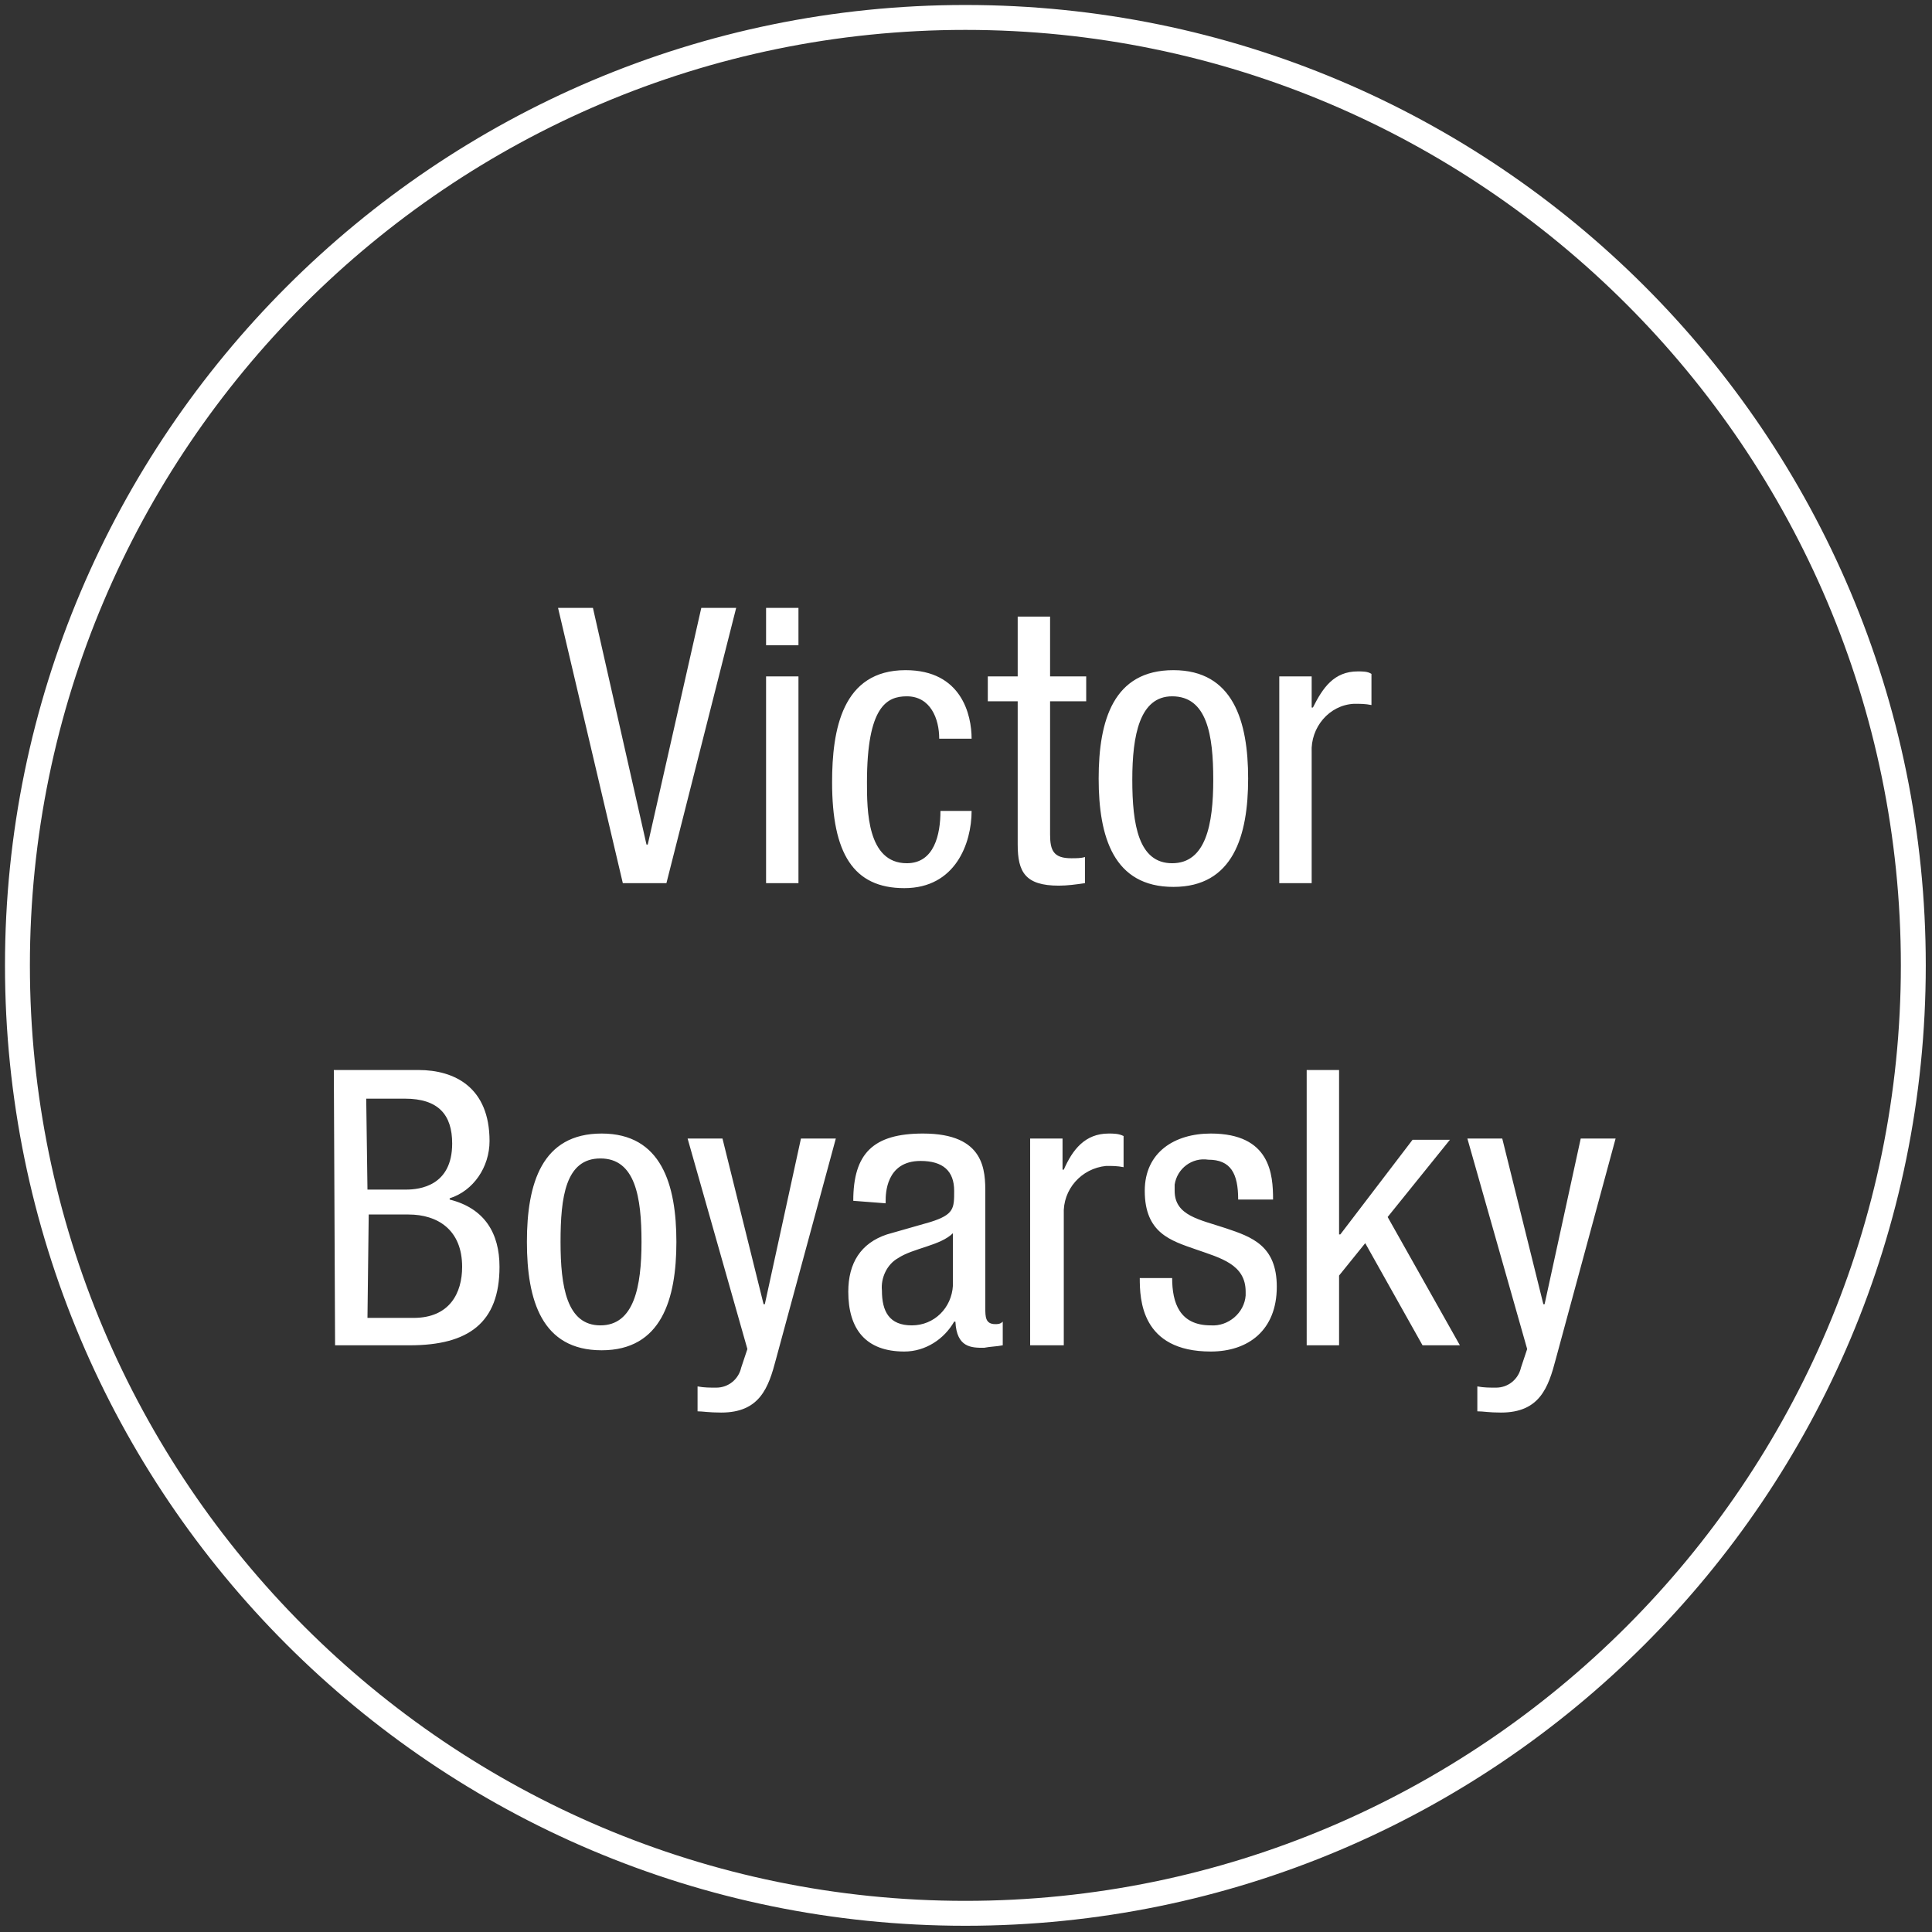
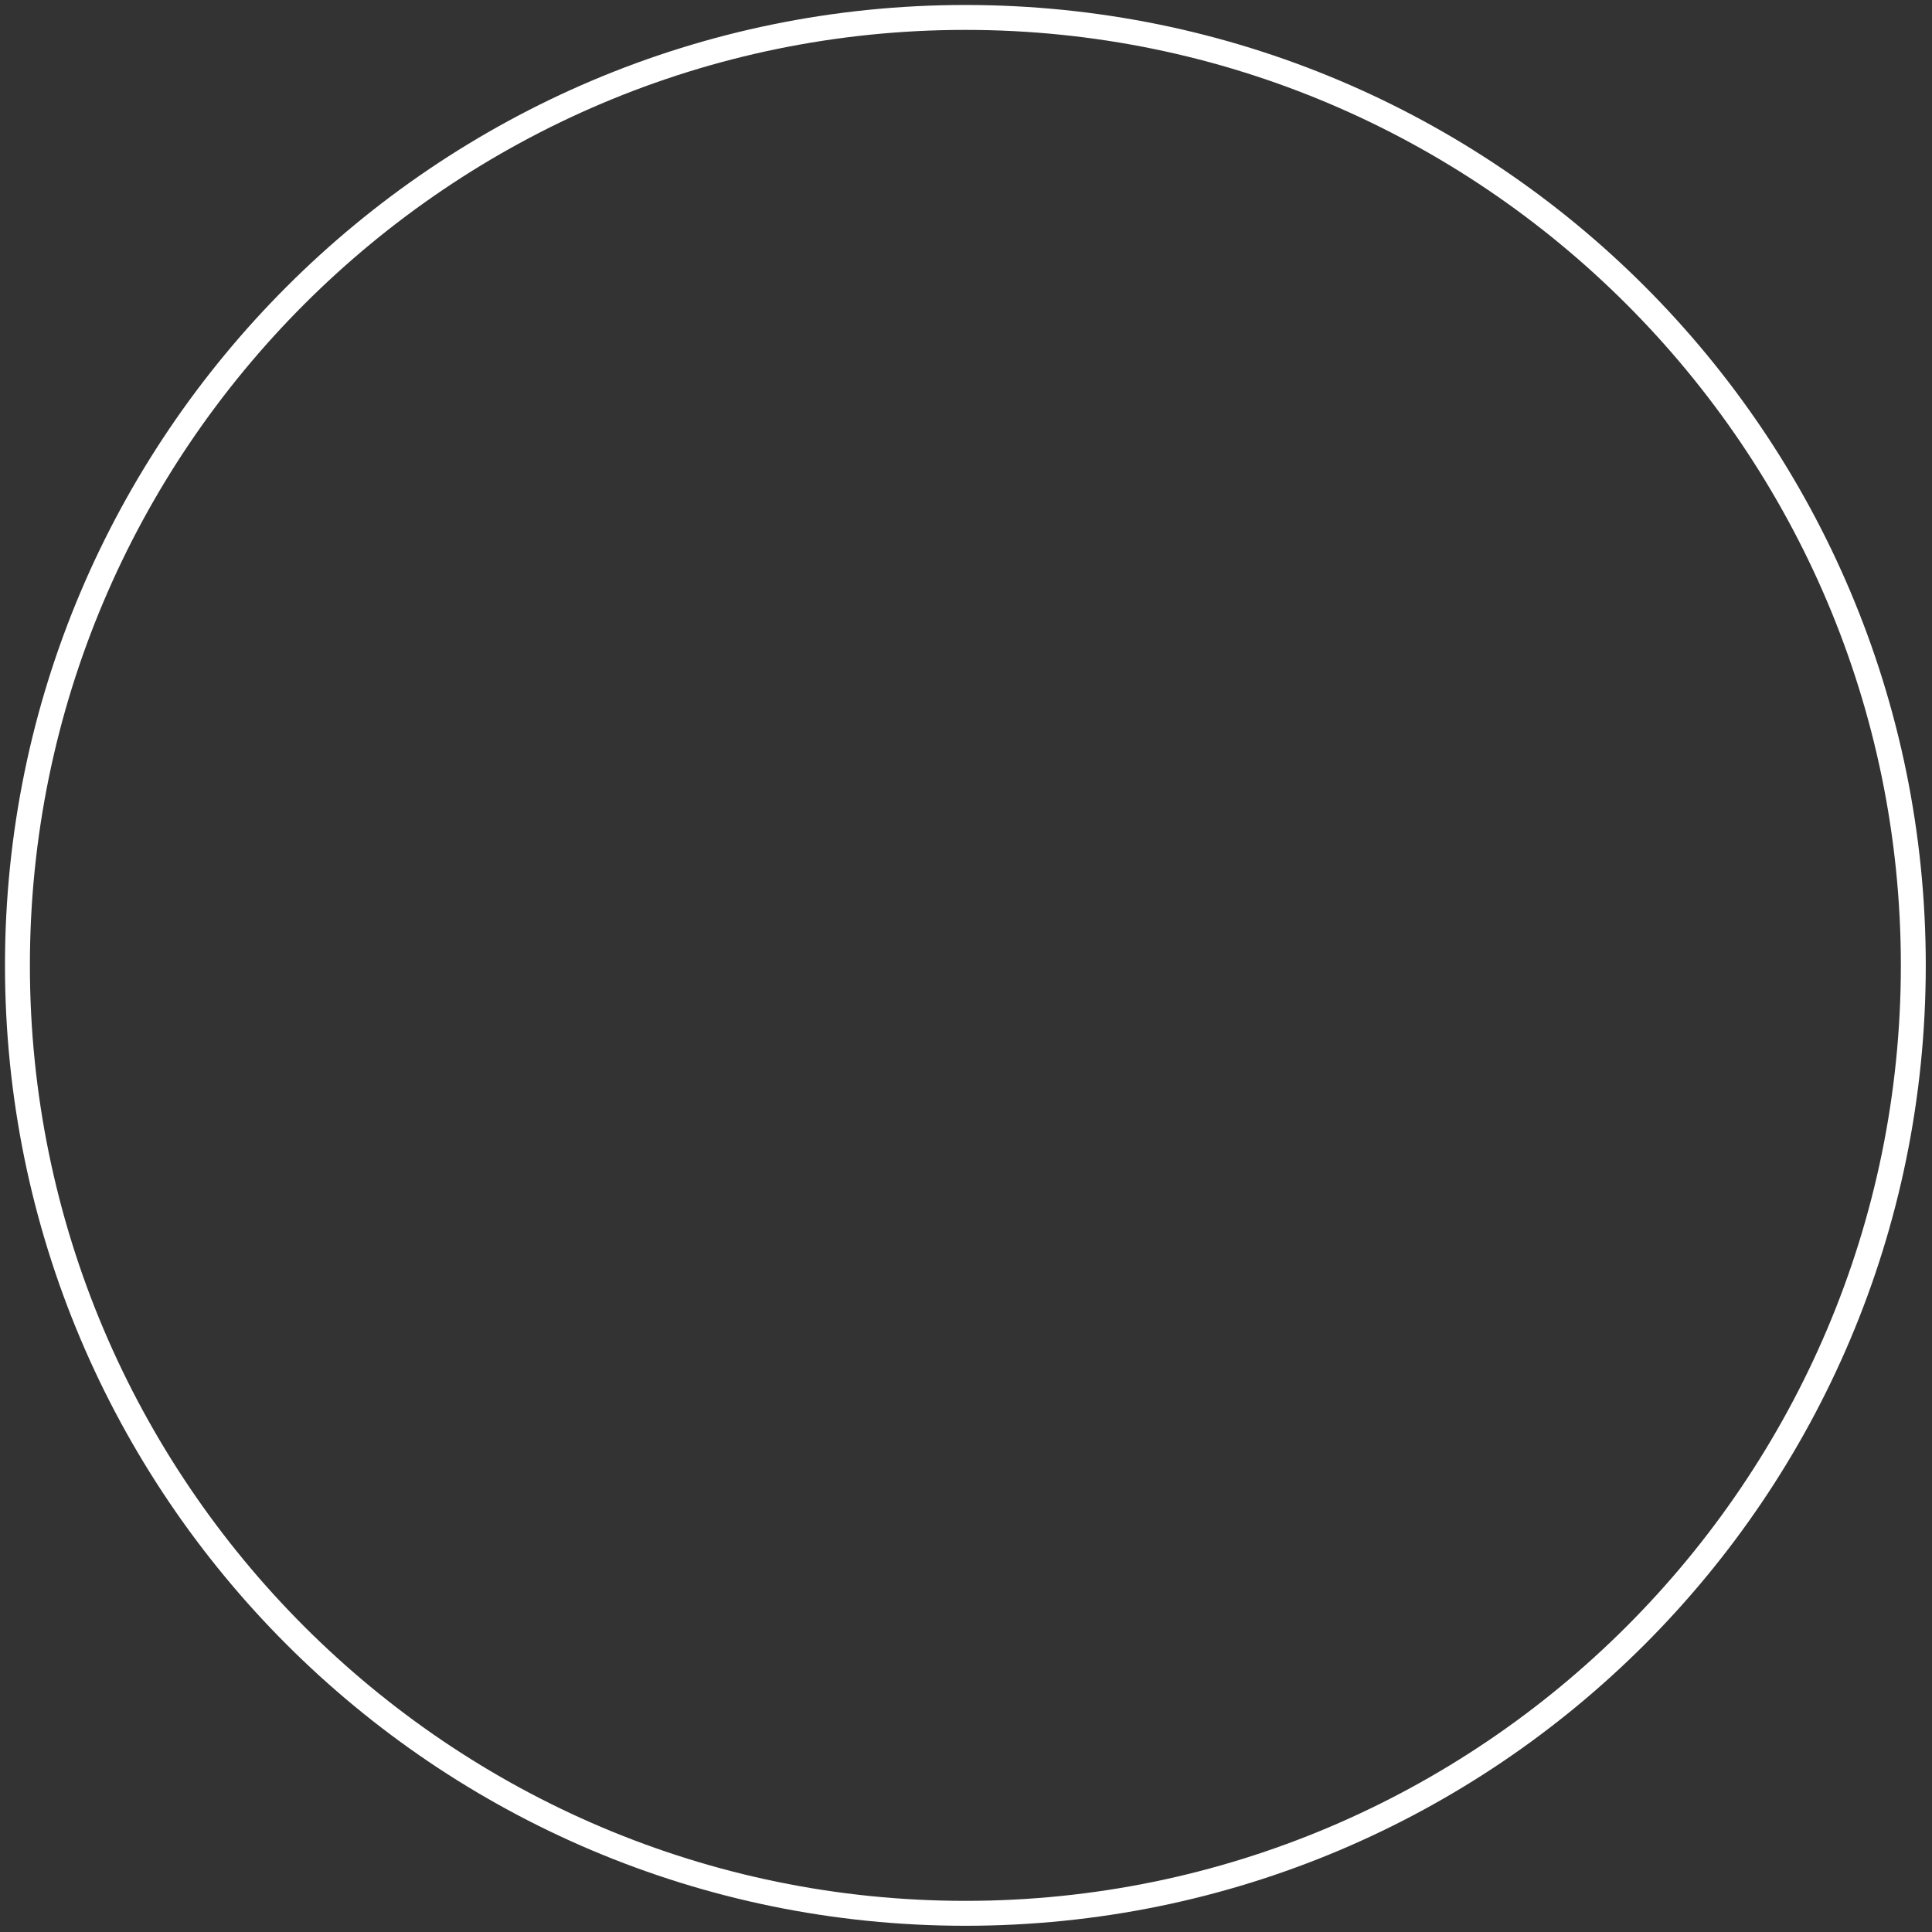
<svg xmlns="http://www.w3.org/2000/svg" version="1.1" id="レイヤー_1" x="0px" y="0px" viewBox="0 0 155.1 155.1" style="enable-background:new 0 0 155.1 155.1;" xml:space="preserve">
  <rect x="0" y="0" width="155.1" height="155.1" fill="#333333" stroke="none" />
  <style type="text/css">
	.st0{fill:#FFFFFF;}
</style>
  <title>btn_member-6_pc</title>
-   <path class="st0" d="M44.8,48.8h2.8l4.3,19h0.1l4.3-19h2.8l-5.6,22.1h-3.5L44.8,48.8z M61.5,48.8h2.6v3h-2.6L61.5,48.8z M61.5,54.3  h2.6v16.6h-2.6L61.5,54.3z M75.4,59.3c0-1.6-0.7-3.4-2.6-3.4c-1.6,0-3.2,0.8-3.2,6.9c0,2.2,0,6.5,3.2,6.5c2.2,0,2.7-2.3,2.7-4.2H78  c0,2.6-1.3,6.2-5.4,6.2s-5.8-2.8-5.8-8.5c0-4.2,0.8-9,5.9-9c4.5,0,5.3,3.6,5.3,5.5H75.4z M81.7,49.5h2.6v4.8h2.9v2h-2.9V67  c0,1.3,0.3,1.9,1.7,1.9c0.4,0,0.8,0,1.1-0.1v2.1c-0.7,0.1-1.4,0.2-2.1,0.2c-2.7,0-3.3-1.1-3.3-3.3V56.3h-2.4v-2h2.4V49.5z   M94.2,53.8c4.8,0,6,4.1,6,8.7s-1.2,8.7-6,8.7s-6-4-6-8.7S89.4,53.8,94.2,53.8z M97.4,62.6c0-3.6-0.5-6.7-3.3-6.7  c-2.6,0-3.2,3.1-3.2,6.7s0.5,6.7,3.2,6.7S97.4,66.2,97.4,62.6z M102.7,54.3h2.6v2.5h0.1c0.8-1.6,1.7-2.9,3.6-2.9  c0.4,0,0.8,0,1.1,0.2v2.5c-0.5-0.1-0.9-0.1-1.4-0.1c-2,0.1-3.5,1.9-3.4,3.9v10.5h-2.6L102.7,54.3z M26.8,85.9h6.8  c2.9,0,5.7,1.4,5.7,5.7c0,2.1-1.3,4-3.2,4.6v0.1c2.8,0.7,4,2.7,4,5.4c0,4.5-2.5,6.3-7.2,6.3h-6L26.8,85.9z M29.5,95.5h3.1  c1.1,0,3.7-0.3,3.7-3.7c0-2.3-1.1-3.6-3.8-3.6h-3.1L29.5,95.5z M29.5,105.8h3.7c2.9,0,3.9-2,3.9-4.1c0-3-2-4.2-4.3-4.2h-3.2  L29.5,105.8z M48.3,91c4.8,0,6,4.1,6,8.7s-1.2,8.7-6,8.7s-6-4-6-8.7S43.5,91,48.3,91z M51.5,99.7c0-3.6-0.5-6.7-3.3-6.7  S45,96.1,45,99.7s0.5,6.7,3.2,6.7S51.5,103.3,51.5,99.7z M55.2,91.4H58l3.3,13.3h0.1l2.9-13.3h2.8l-4.8,17.7  c-0.6,2.3-1.3,4.3-4.4,4.3c-1,0-1.5-0.1-1.9-0.1v-2c0.5,0.1,1,0.1,1.5,0.1c1,0,1.8-0.7,2-1.6l0.5-1.5L55.2,91.4z M68.5,96.4  c0-3.8,1.6-5.4,5.6-5.4c5,0,5,3,5,4.8v9.2c0,0.7,0,1.3,0.8,1.3c0.2,0,0.4,0,0.6-0.2v1.9c-0.5,0.1-1,0.1-1.5,0.2c-1,0-2.2,0-2.3-2.1  h-0.1c-0.8,1.4-2.3,2.4-4,2.4c-3.1,0-4.5-1.8-4.5-4.8c0-2.3,1-3.9,3.1-4.6l3.5-1c1.9-0.6,1.9-1.1,1.9-2.5c0-1.6-0.9-2.4-2.7-2.4  c-2.8,0-2.8,2.7-2.8,3.2v0.2L68.5,96.4z M76.5,99c-1,1-3.2,1.2-4.4,2c-0.9,0.5-1.4,1.6-1.3,2.6c0,1.7,0.6,2.8,2.4,2.8  c1.8,0,3.2-1.4,3.3-3.2V99z M82.7,91.4h2.6v2.5h0.1c0.7-1.6,1.7-2.9,3.6-2.9c0.4,0,0.8,0,1.2,0.2v2.5c-0.5-0.1-0.9-0.1-1.4-0.1  c-2,0.2-3.5,1.9-3.4,3.9V108h-2.7L82.7,91.4z M99.4,96.3c0-2.1-0.6-3.2-2.4-3.2c-1.3-0.2-2.5,0.7-2.7,2c0,0.2,0,0.3,0,0.5  c0,2,2,2.3,4.1,3s4.1,1.4,4.1,4.7c0,3.5-2.3,5.2-5.3,5.2c-5.6,0-5.7-4.2-5.7-5.9h2.6c0,2,0.6,3.8,3.1,3.8c1.4,0.1,2.7-1,2.8-2.4  c0-0.1,0-0.2,0-0.3c0-2.2-2-2.7-4-3.4s-4.1-1.3-4.1-4.7c0-3.1,2.4-4.6,5.3-4.6c4.8,0,5,3.3,5,5.3H99.4z M117.2,108h-3l-4.6-8.2  l-2.1,2.6v5.6h-2.6V85.9h2.6v13.2h0.1l5.8-7.6h3l-5,6.2L117.2,108z M117.8,91.4h2.8l3.3,13.3h0.1l2.9-13.3h2.8l-4.8,17.7  c-0.6,2.3-1.3,4.3-4.4,4.3c-1,0-1.4-0.1-1.9-0.1v-2c0.5,0.1,1,0.1,1.5,0.1c1,0,1.8-0.7,2-1.6l0.5-1.5L117.8,91.4z" />
  <g>
    <path class="st0" d="M77.5,2.4c41.4,0,75.1,33.7,75.1,75.1s-33.7,75.1-75.1,75.1S2.4,118.9,2.4,77.5S36.1,2.4,77.5,2.4 M77.5,0.4   C35,0.4,0.4,35,0.4,77.5s34.5,77.1,77.1,77.1s77.1-34.5,77.1-77.1S120.1,0.4,77.5,0.4L77.5,0.4z" />
  </g>
</svg>